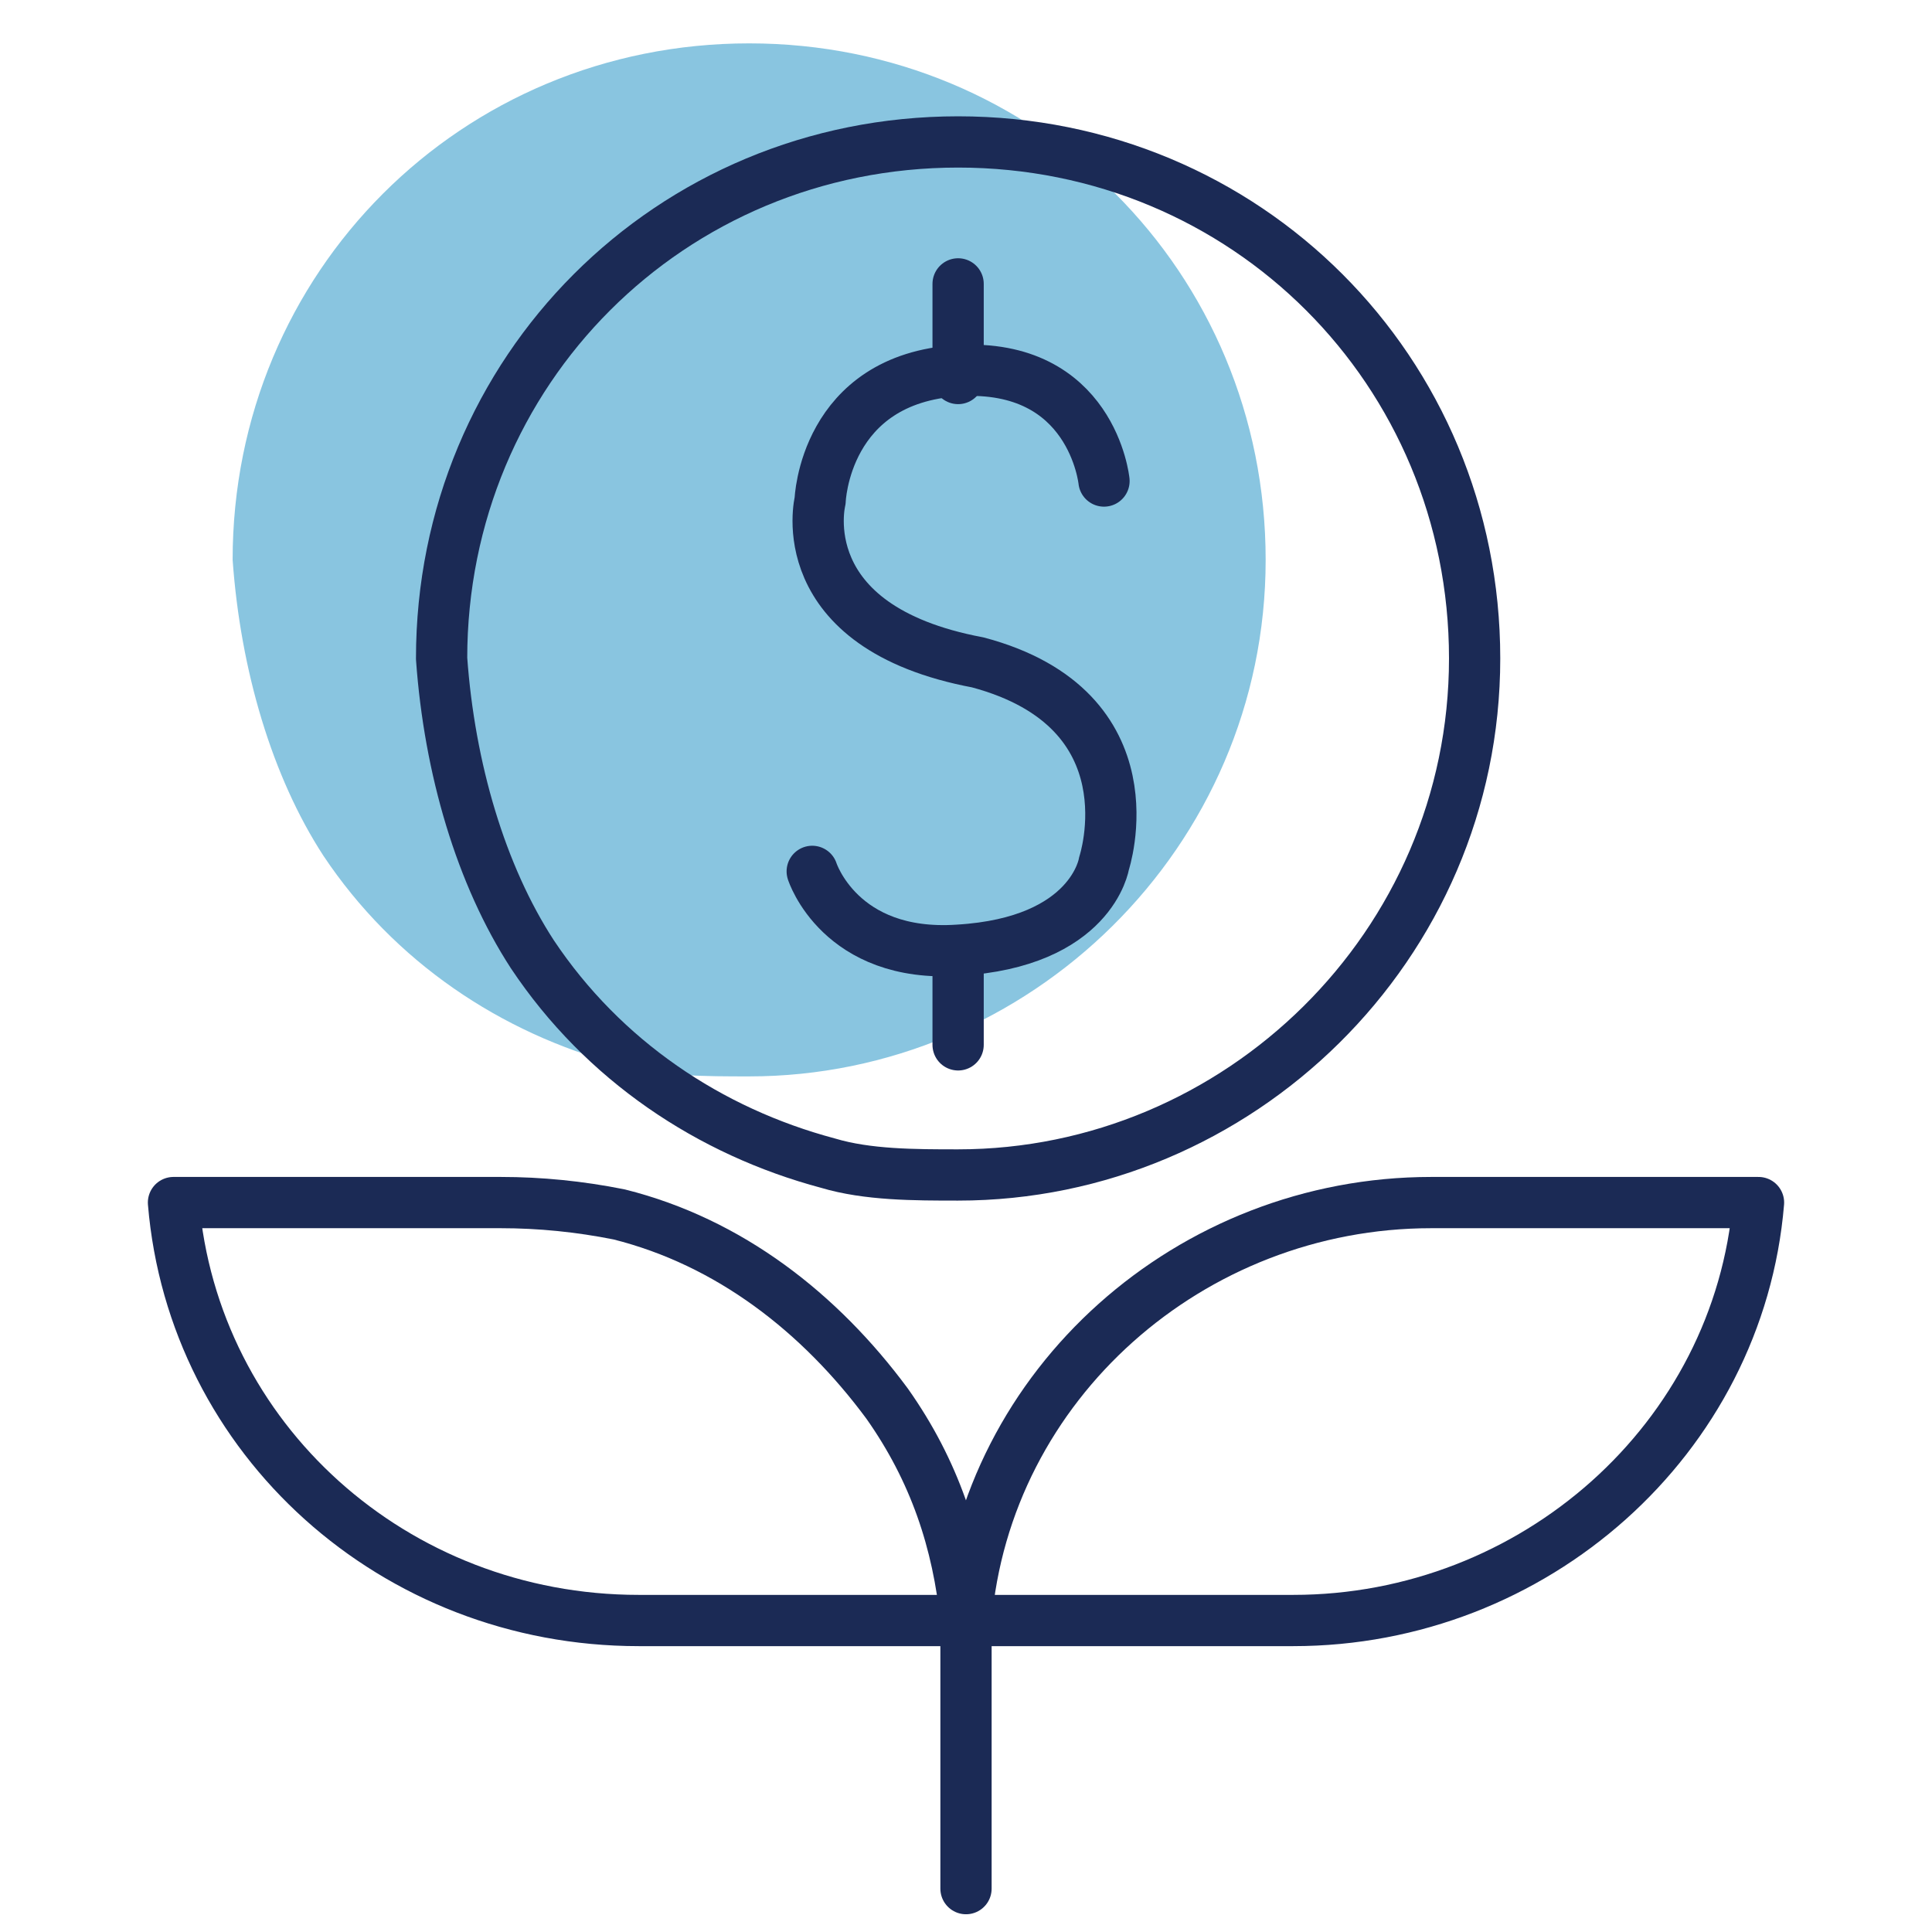
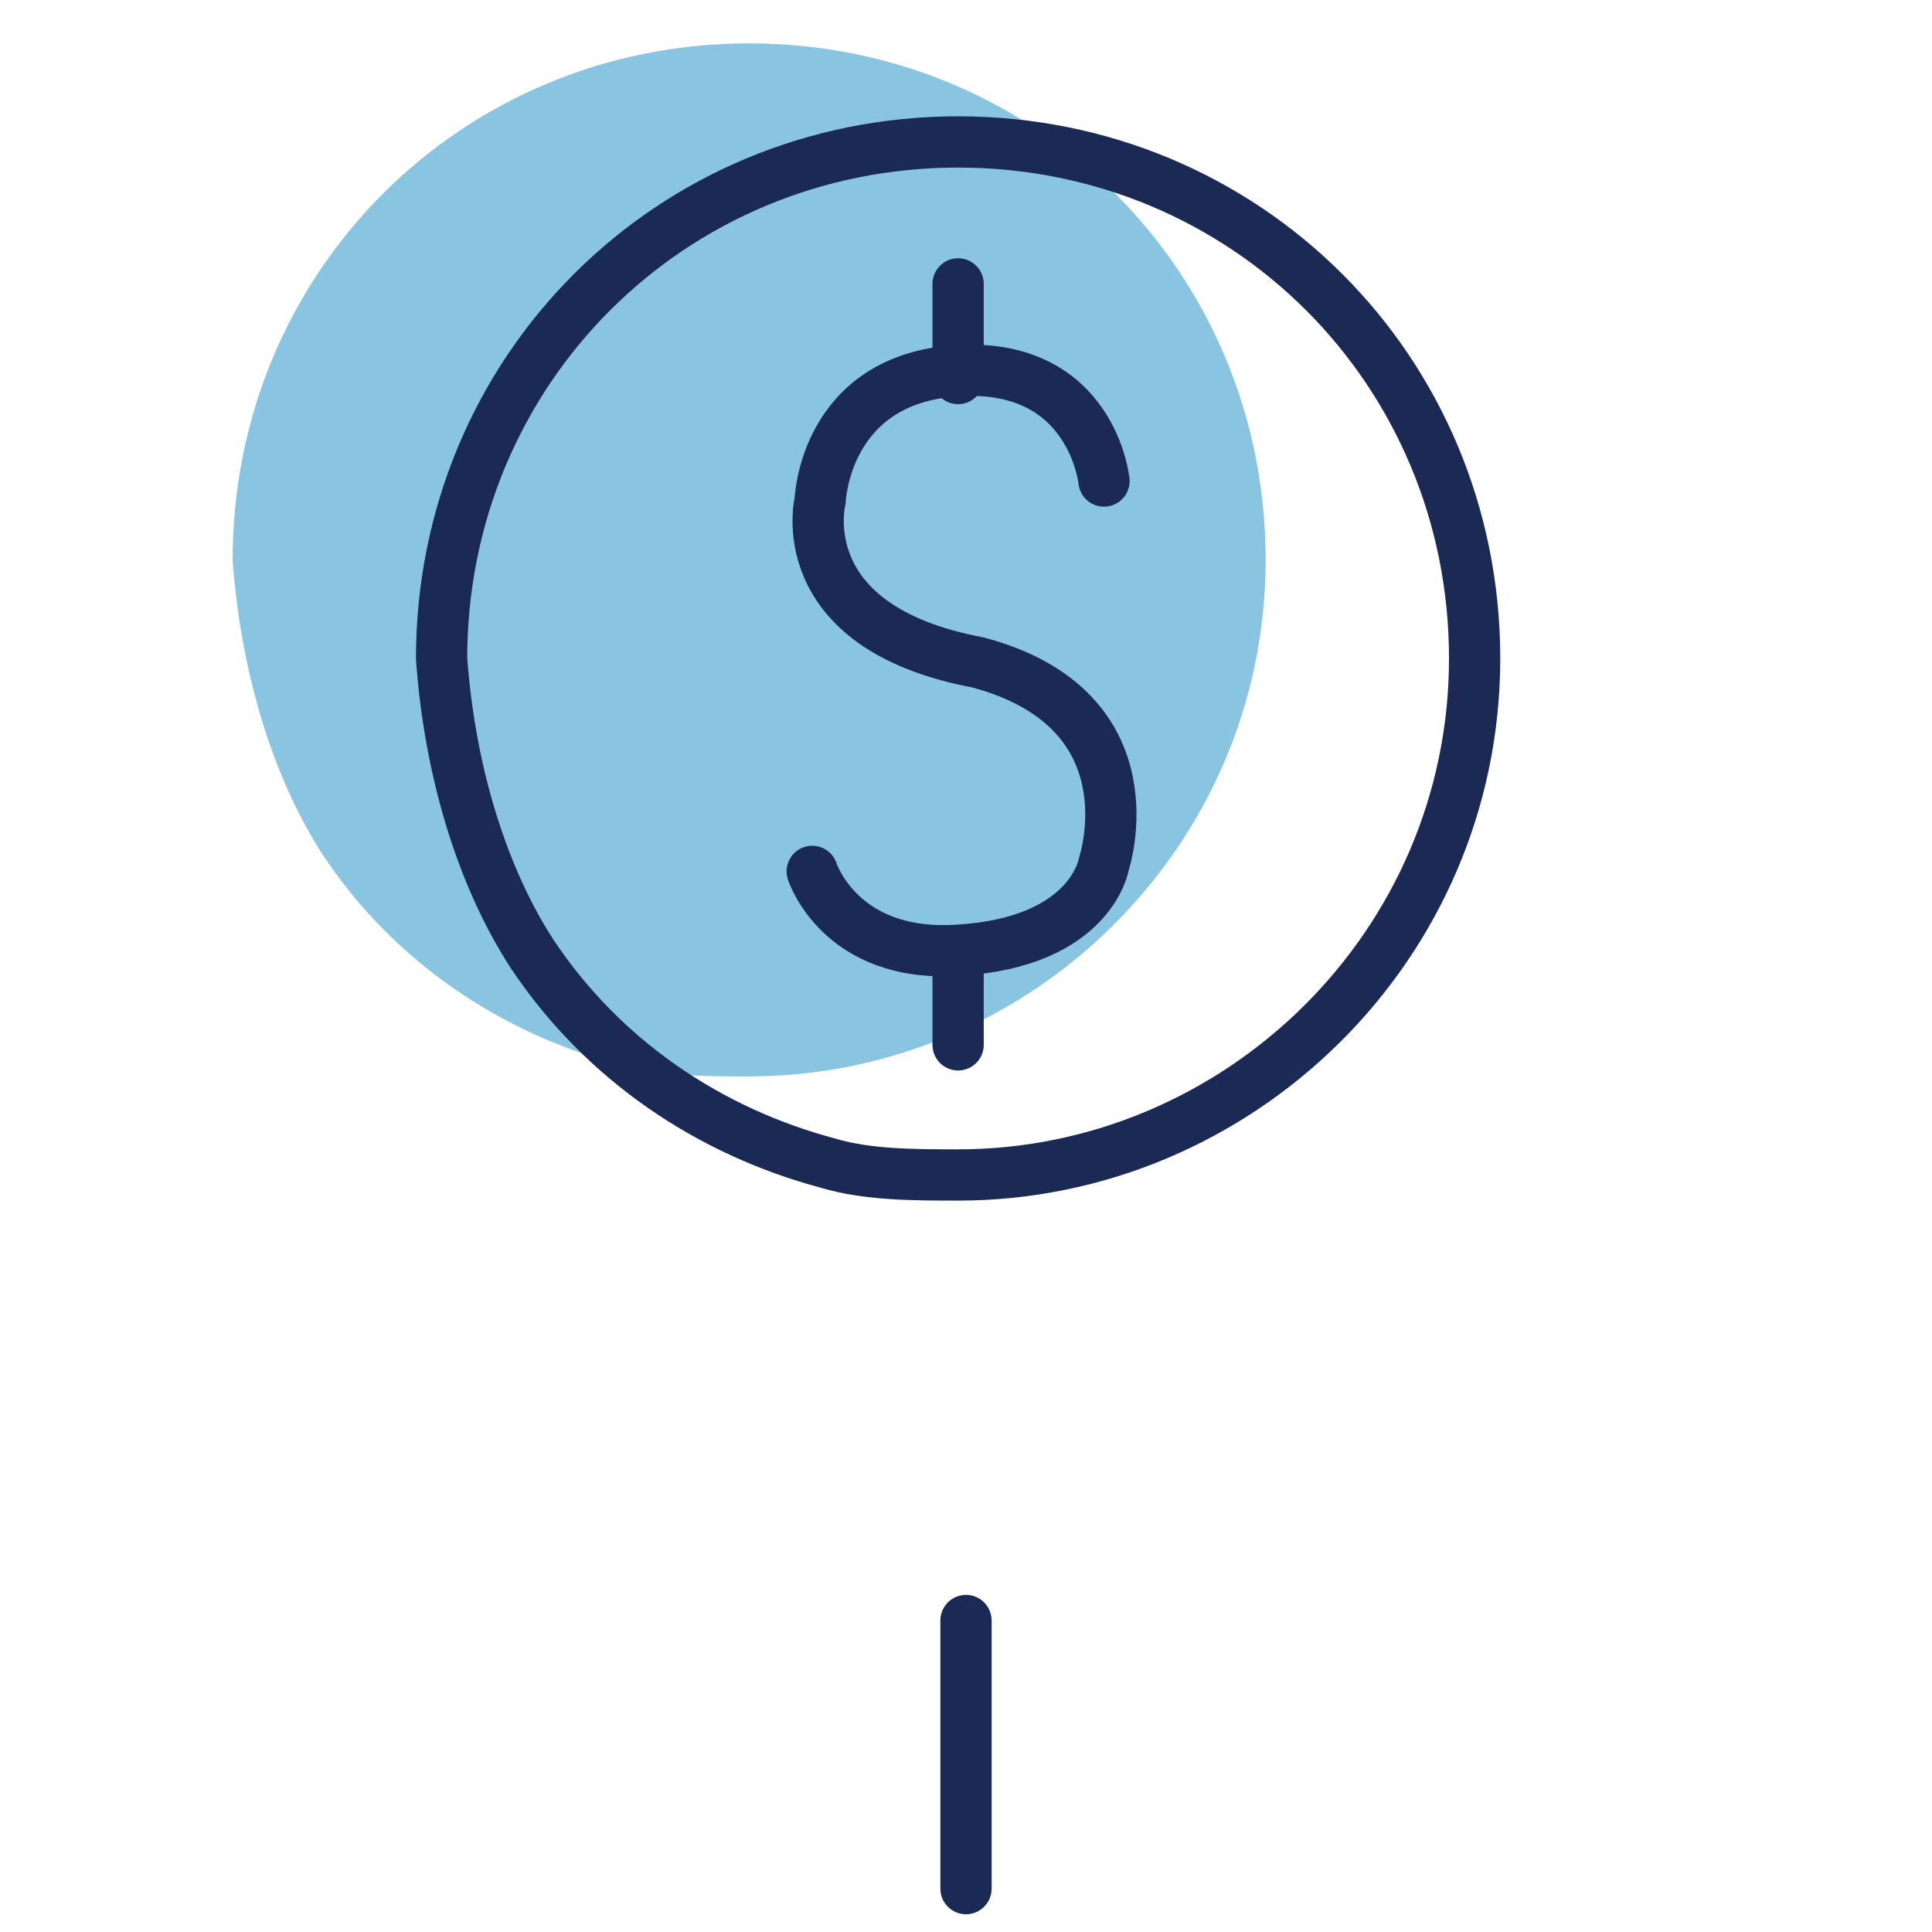
<svg xmlns="http://www.w3.org/2000/svg" version="1.1" viewBox="0 0 49 49">
  <defs>
    <style>
      .cls-1 {
        fill: none;
        stroke: #1b2a55;
        stroke-linecap: round;
        stroke-linejoin: round;
        stroke-width: 1.3px;
      }

      .cls-2 {
        fill: #148dc3;
        isolation: isolate;
        opacity: .5;
      }
    </style>
  </defs>
  <g>
    <g id="Layer_1">
      <g>
        <path class="cls-2" d="M8.2,21.7c1.8,2.7,4.5,4.5,7.5,5.3,1,.3,2.2.3,3.3.3,7.1,0,13.1-5.8,13.1-13.1S26.3,1.1,19,1.1,5.9,6.9,5.9,14.2c.2,2.8,1,5.5,2.3,7.5Z" />
        <g>
          <g>
            <g>
              <path class="cls-1" d="M28,12.2s-.3-3-3.7-2.8-3.5,3.3-3.5,3.3c0,0-.8,3.2,4,4.1,4.5,1.2,3.2,5.1,3.2,5.1,0,0-.3,2-3.7,2.2-3,.2-3.7-2-3.7-2" />
              <line class="cls-1" x1="24.3" y1="7.2" x2="24.3" y2="9.6" />
              <line class="cls-1" x1="24.3" y1="24.2" x2="24.3" y2="26.5" />
            </g>
            <g>
-               <path class="cls-1" d="M16.2,41.1h8.3c-.2-2-.8-3.8-2-5.5-1.7-2.3-4-4.1-6.8-4.8-1-.2-2-.3-3-.3H4.4c.5,6,5.6,10.6,11.8,10.6Z" />
-               <path class="cls-1" d="M24.5,41.1h8.3c6.1,0,11.3-4.6,11.8-10.6h-8.3c-6.1,0-11.3,4.6-11.8,10.6Z" />
-             </g>
-             <path class="cls-1" d="M13.5,24.2c1.8,2.7,4.5,4.5,7.5,5.3,1,.3,2.2.3,3.3.3,7.1,0,13.1-5.8,13.1-13.1S31.6,3.6,24.3,3.6s-13.1,5.8-13.1,13.1c.2,2.8,1,5.5,2.3,7.5Z" />
+               </g>
+             <path class="cls-1" d="M13.5,24.2c1.8,2.7,4.5,4.5,7.5,5.3,1,.3,2.2.3,3.3.3,7.1,0,13.1-5.8,13.1-13.1S31.6,3.6,24.3,3.6s-13.1,5.8-13.1,13.1c.2,2.8,1,5.5,2.3,7.5" />
          </g>
          <line class="cls-1" x1="24.5" y1="41.1" x2="24.5" y2="47.9" />
        </g>
      </g>
    </g>
  </g>
</svg>